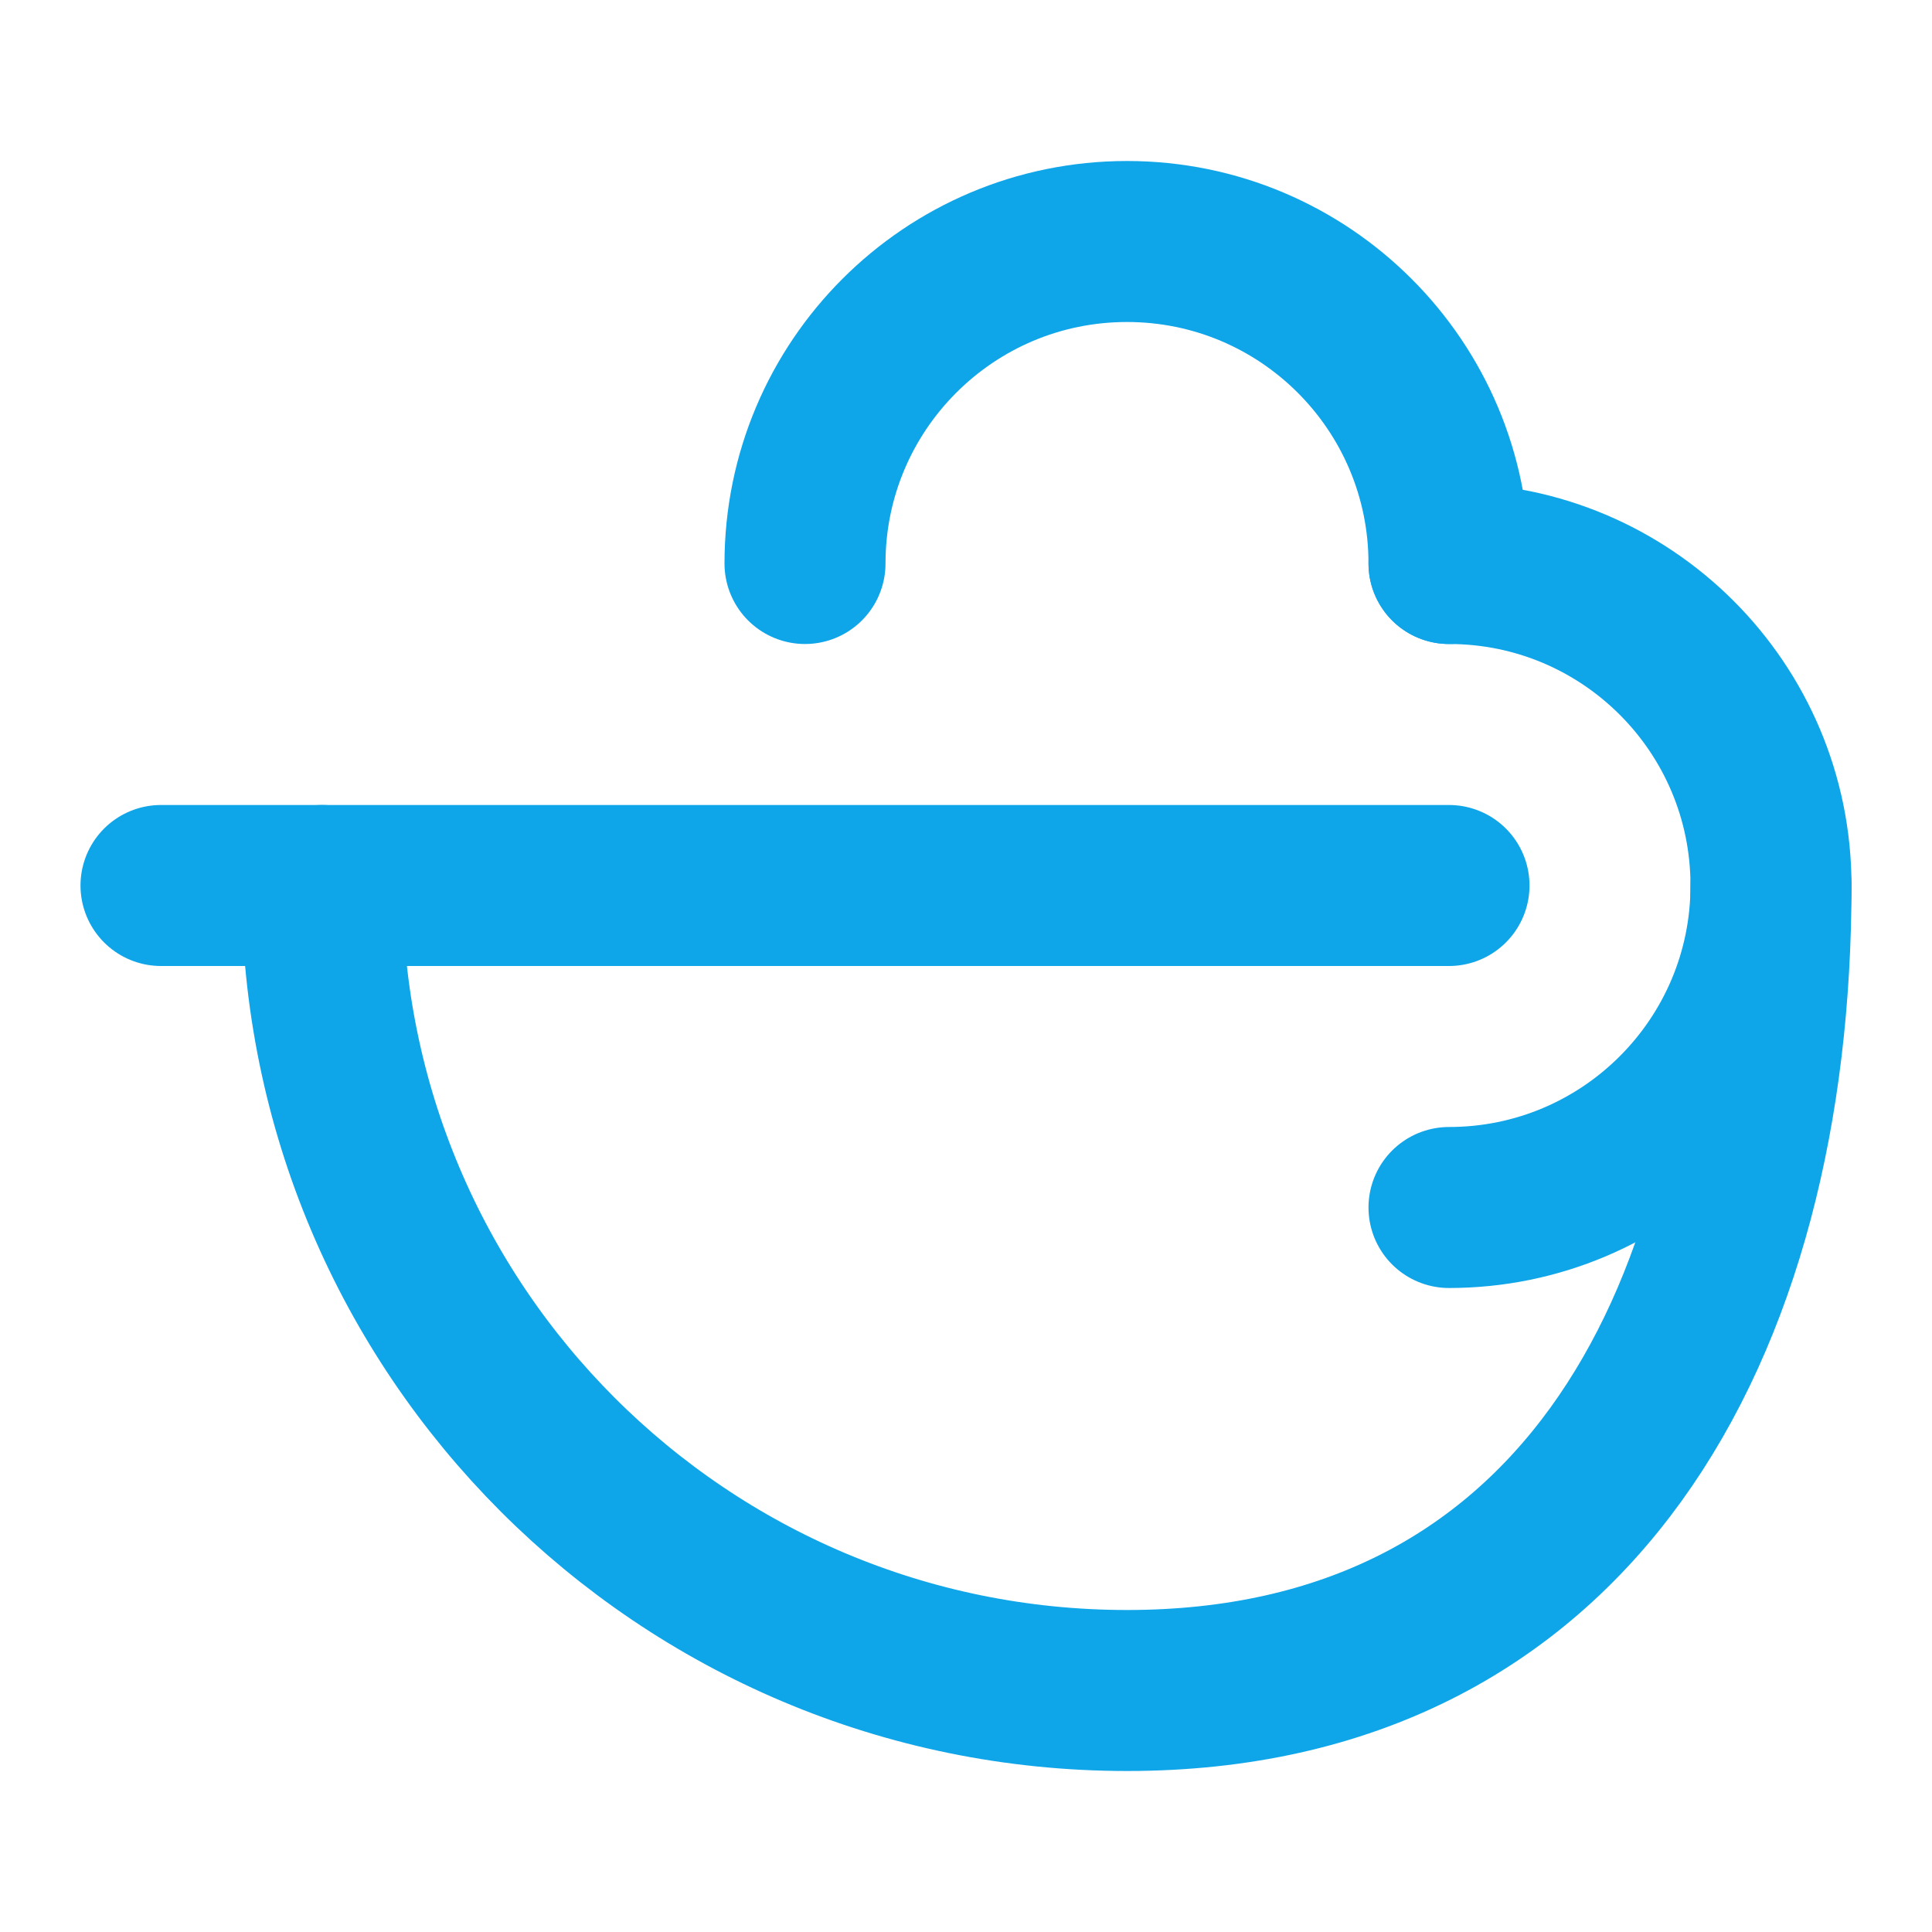
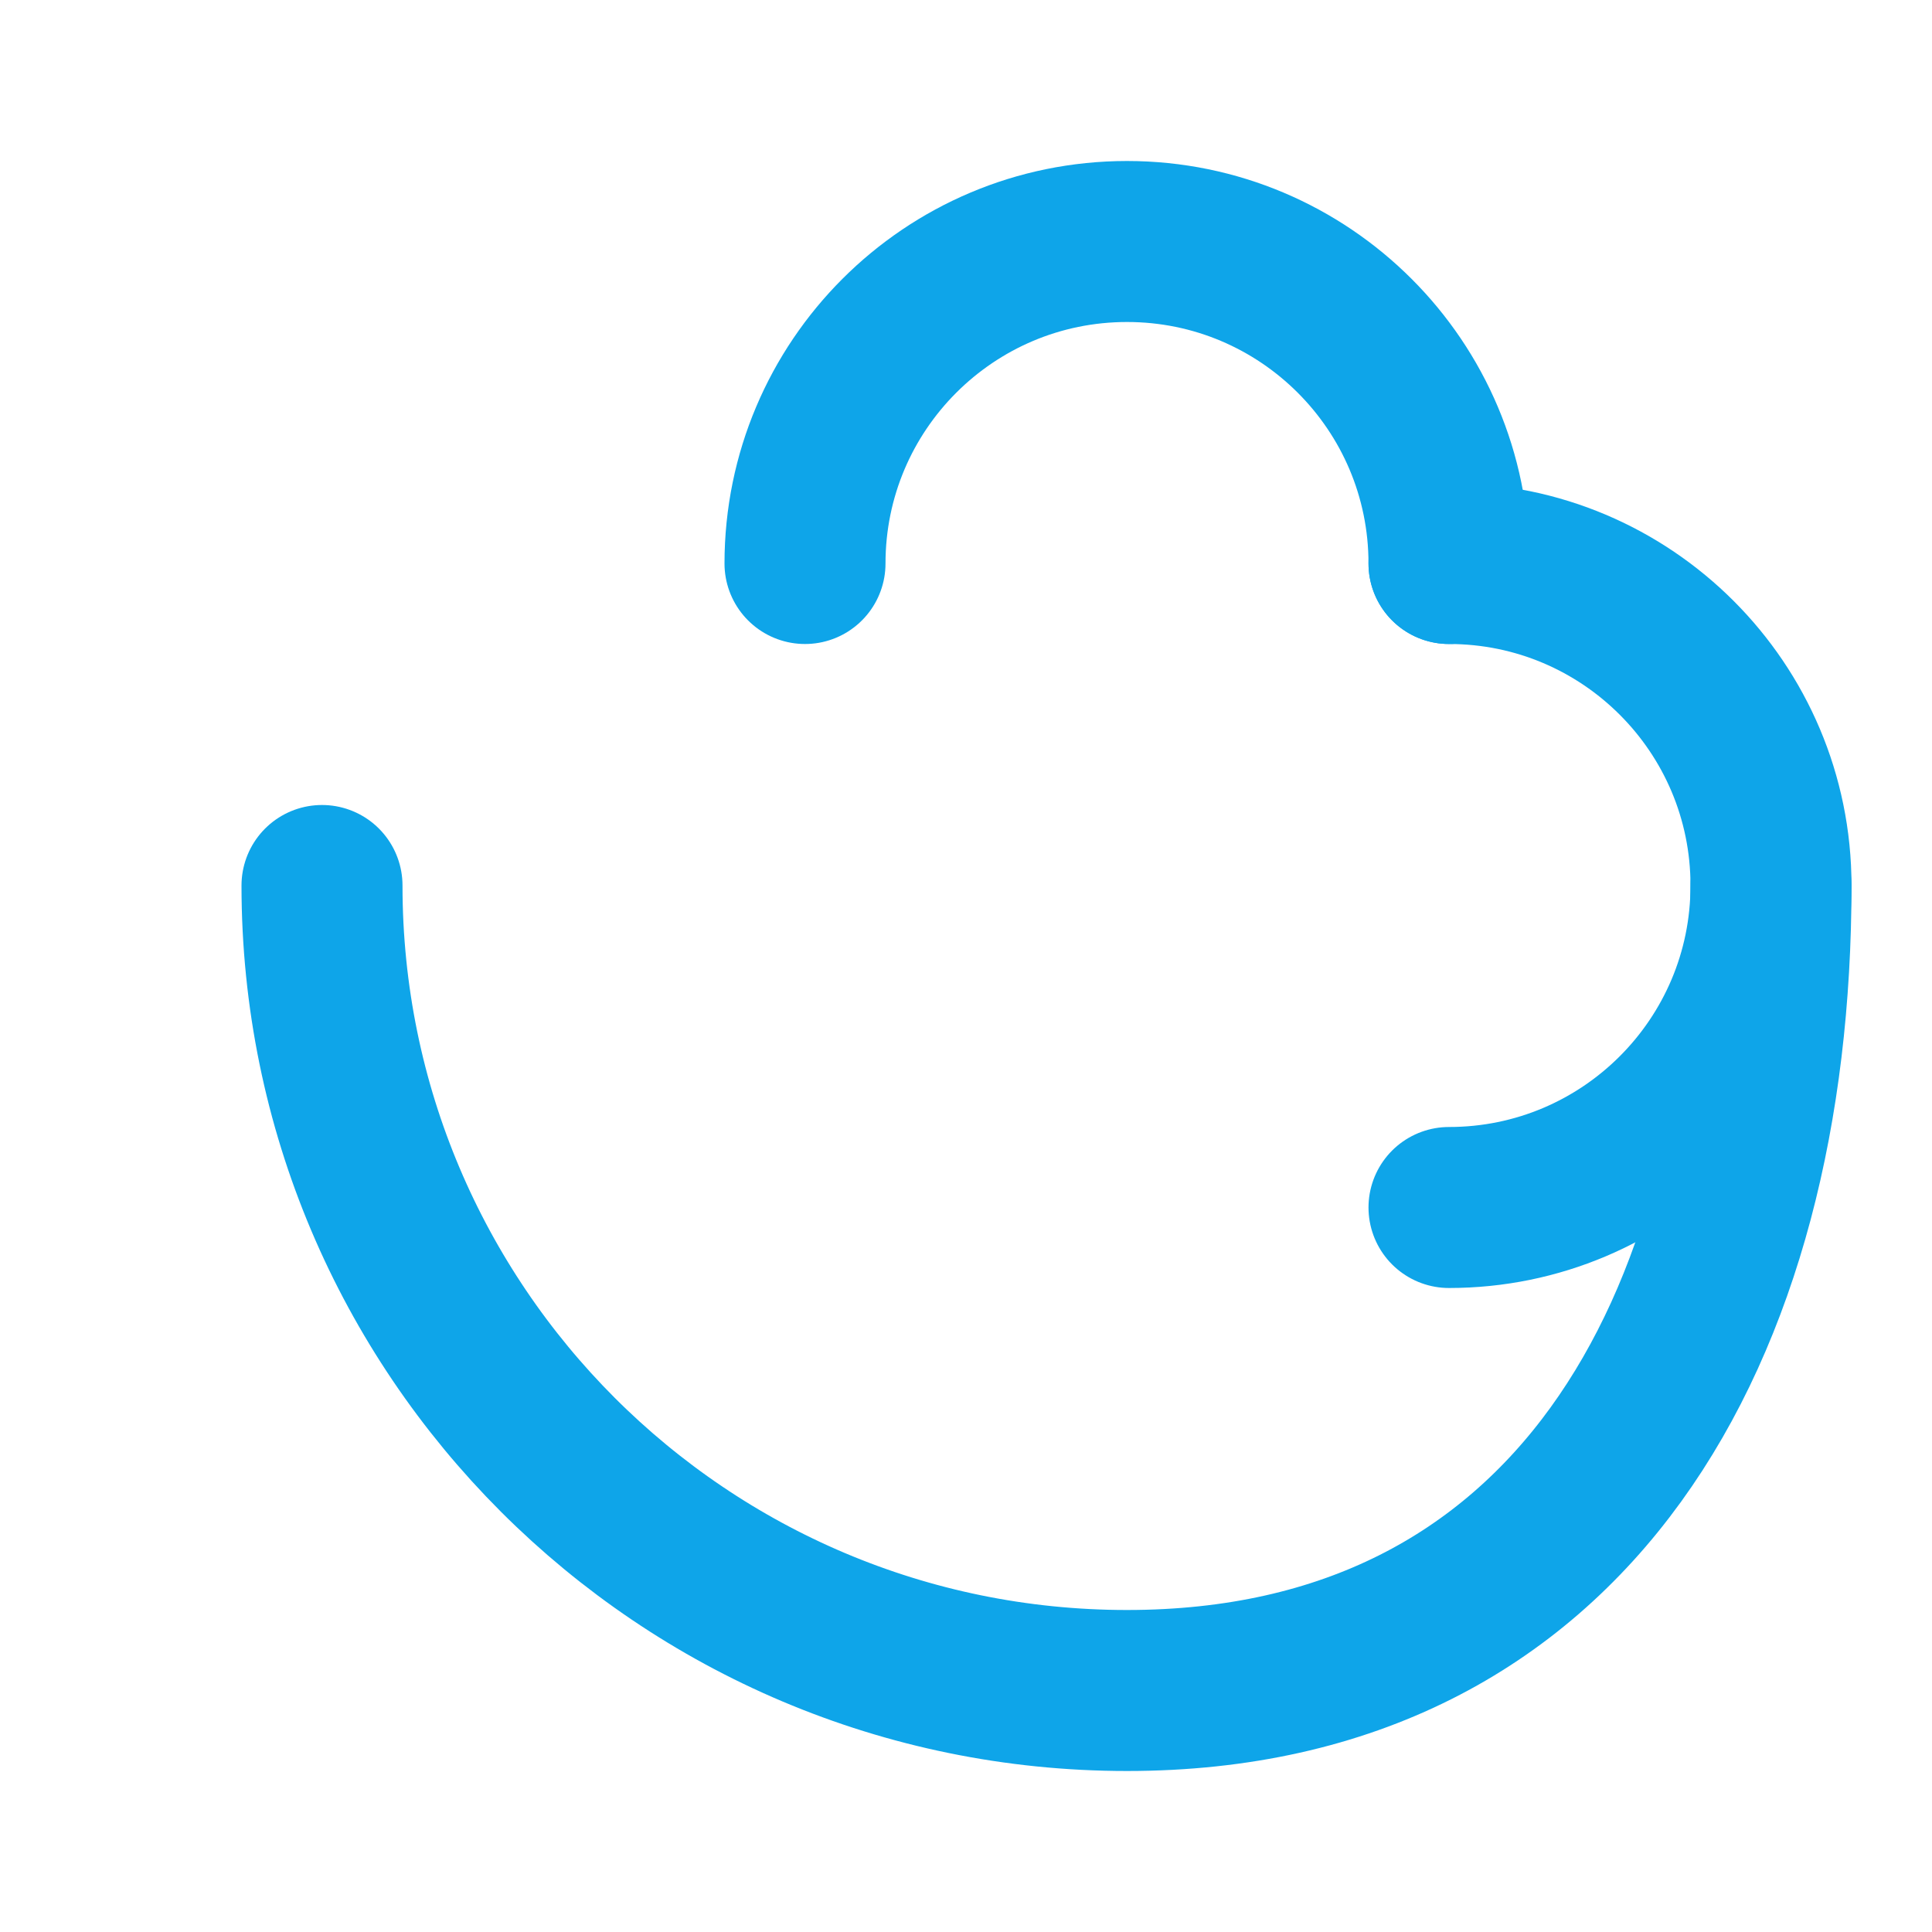
<svg xmlns="http://www.w3.org/2000/svg" width="64" height="64" viewBox="0 0 24 24" fill="none">
  <path d="M18 15C20.209 15 22 13.209 22 11C22 8.791 20.209 7 18 7" stroke="#0ea5e9" stroke-width="2" stroke-linecap="round" stroke-linejoin="round" />
  <path d="M18 7C18 4.791 16.209 3 14 3C11.791 3 10 4.791 10 7" stroke="#0ea5e9" stroke-width="2" stroke-linecap="round" stroke-linejoin="round" />
-   <path d="M2 11H18" stroke="#0ea5e9" stroke-width="2" stroke-linecap="round" stroke-linejoin="round" />
  <path d="M4 11C4 16.523 8.477 21 14 21C19.523 21 22 16.523 22 11" stroke="#0ea5e9" stroke-width="2" stroke-linecap="round" stroke-linejoin="round" />
</svg>